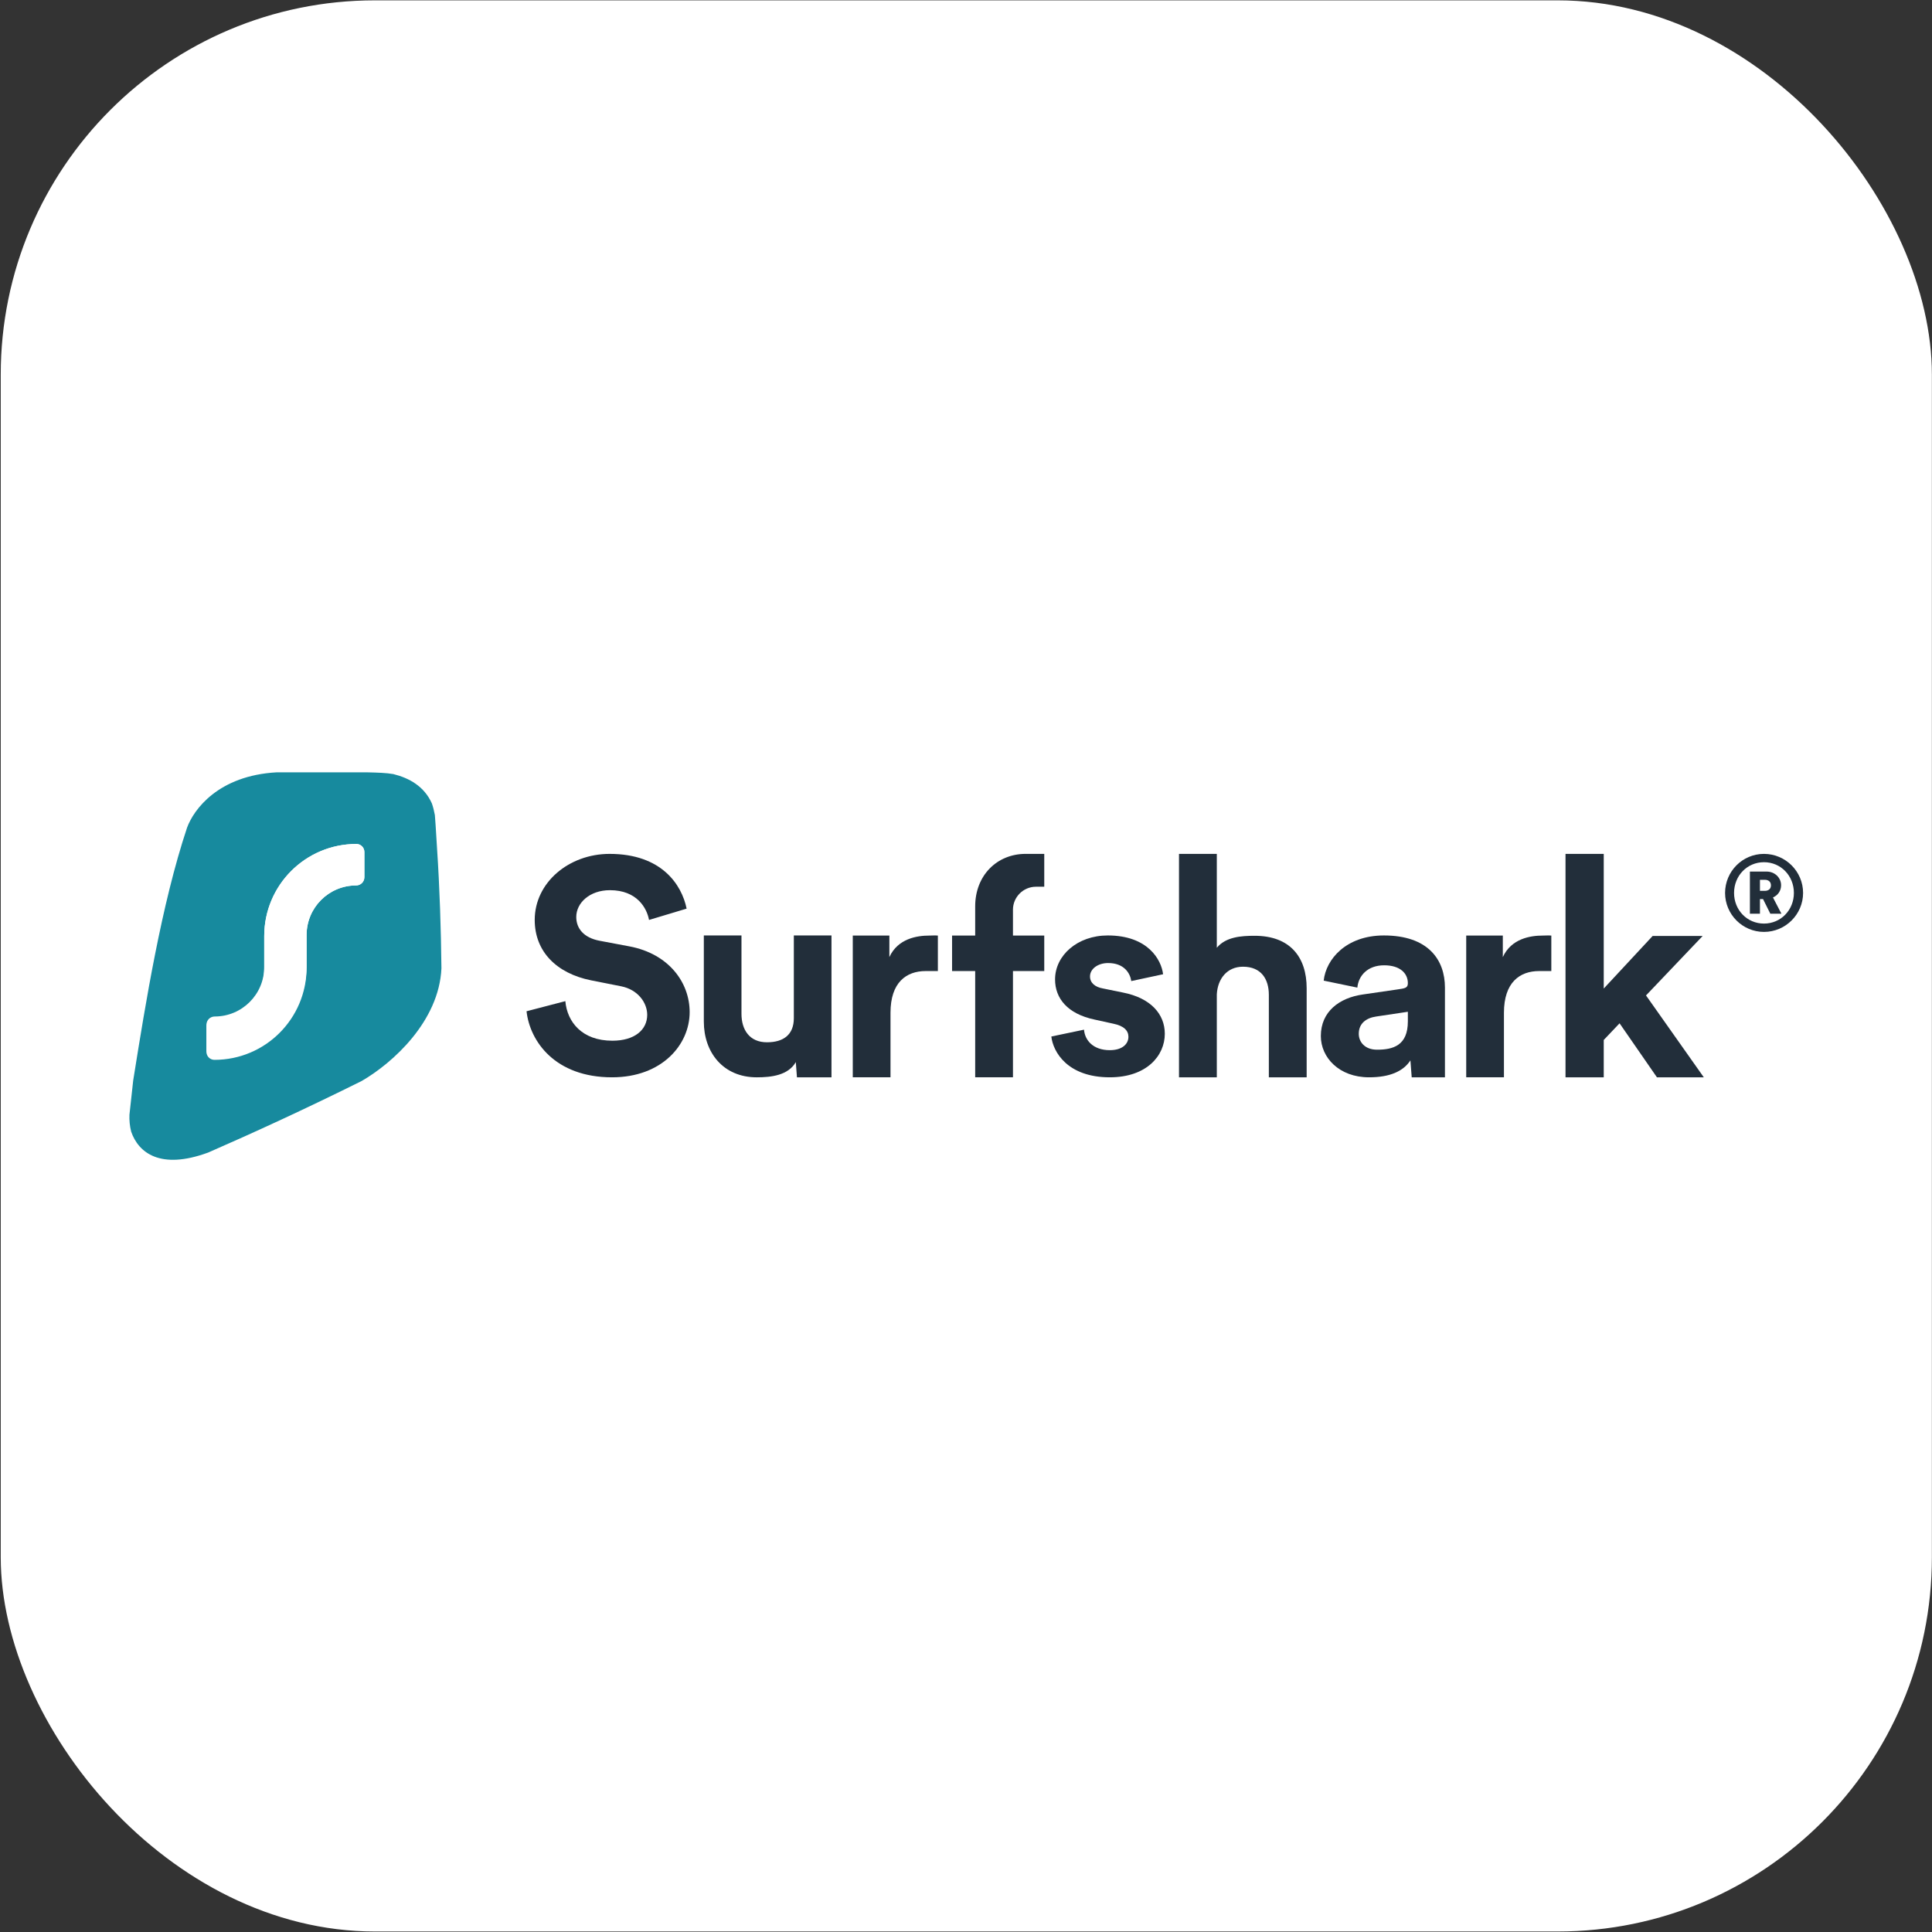
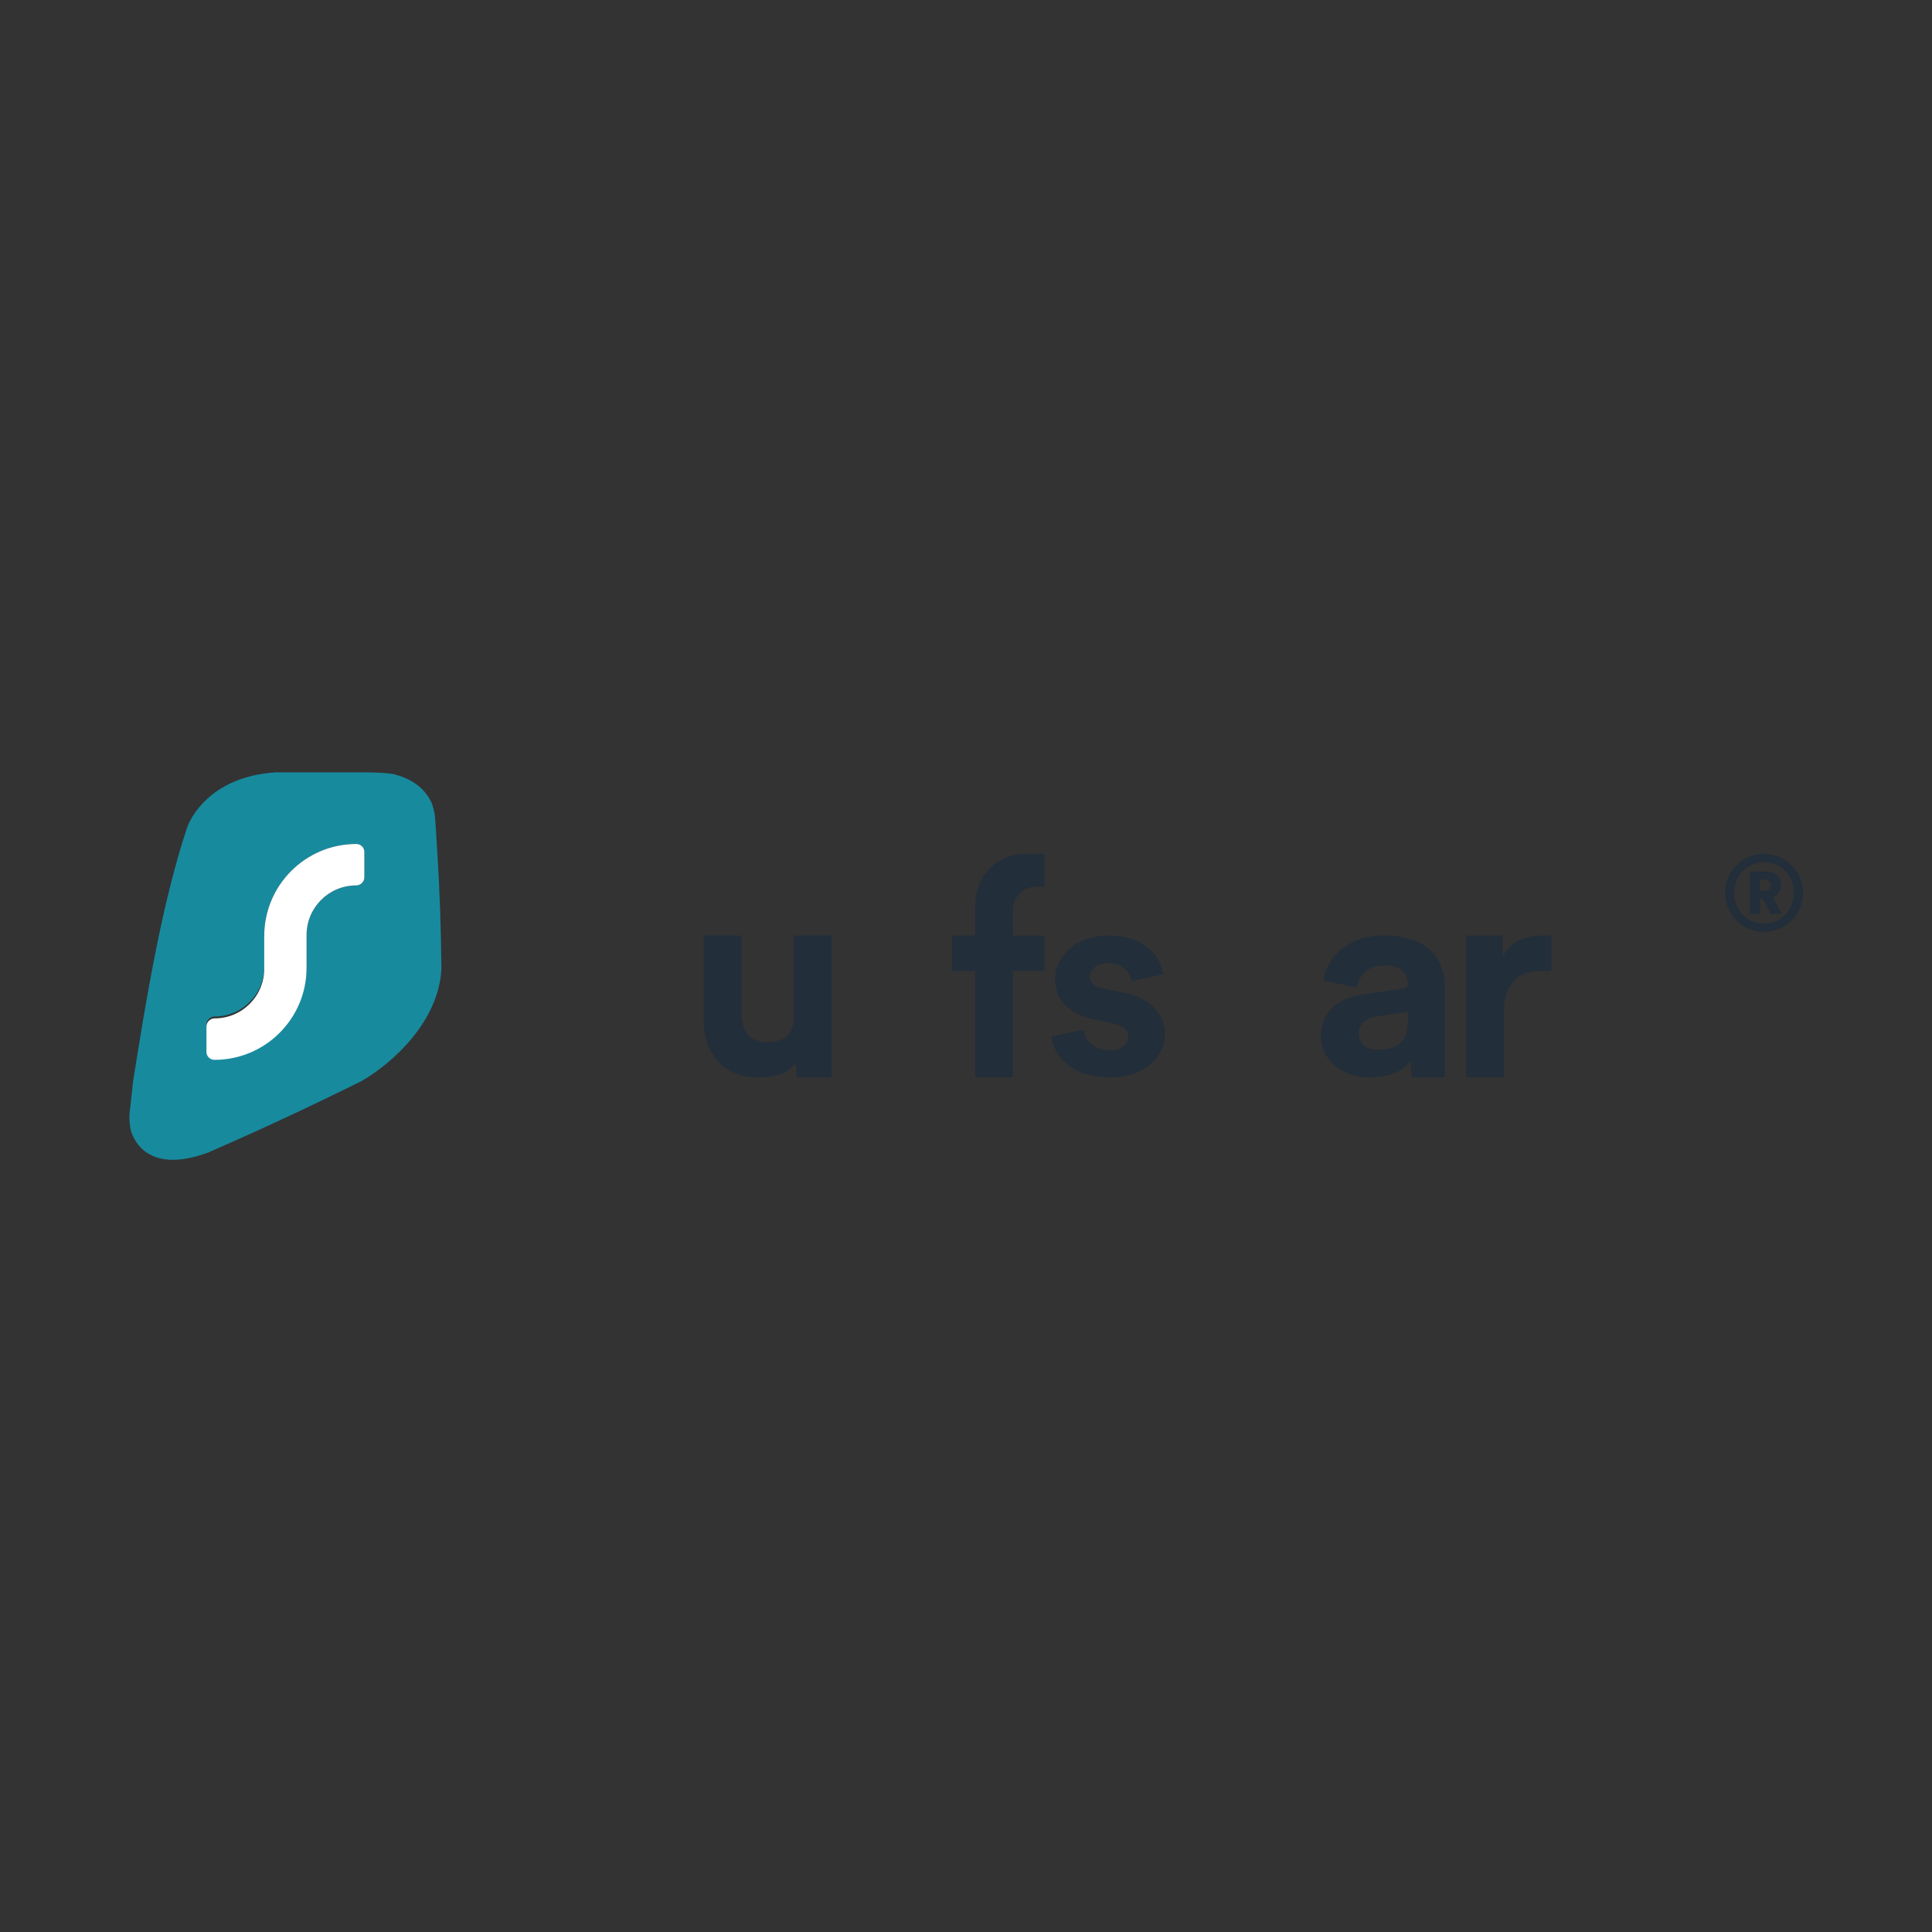
<svg xmlns="http://www.w3.org/2000/svg" id="svg8" version="1.1" viewBox="0 0 200 200" height="200mm" width="200mm">
  <rect x="0" y="0" width="200" height="200" fill="#333333" stroke="none" />
  <defs id="defs2" />
  <g style="fill:#ffffff" transform="translate(167.821,82.161)" id="layer1">
    <g style="fill:#ffffff;fill-opacity:1" transform="matrix(1.025,0,0,1.025,4.272,-2.999)" id="g830">
-       <rect style="opacity:1;fill:#ffffff;fill-opacity:1;fill-rule:nonzero;stroke:none;stroke-width:10;stroke-opacity:1;paint-order:markers fill stroke" id="rect815" width="195.036" height="195.036" x="-167.821" y="-77.196" ry="37.798" />
-     </g>
+       </g>
  </g>
  <style type="text/css" id="style826">
	.st0{fill:#FFFFFF;}
	.st1{fill:#333333;}
</style>
  <style id="style4567" type="text/css">
	.st0{fill:#FE1251;}
</style>
  <style id="style818" type="text/css">
	.st0{fill:#CCCCCB;}
	.st1{fill:#B4B3B3;}
	.st2{opacity:0.7;fill:#FFFFFF;}
	.st3{opacity:0.75;fill:#FFFFFF;}
	.st4{opacity:0.7;fill:#F7AF3D;}
	.st5{opacity:0.7;fill:#C0272D;}
	.st6{opacity:0.7;}
	.st7{opacity:0.75;fill:#009345;}
</style>
  <g transform="matrix(1.262,0,0,1.262,12.499,79.95)" id="g902" style="fill:none">
    <path style="fill:#222e3a" d="m 131.601,9.895 c 0,1.753 1.422,3.196 3.191,3.196 1.769,0 3.208,-1.442 3.208,-3.196 0,-1.762 -1.439,-3.204 -3.208,-3.204 -1.769,0 -3.191,1.442 -3.191,3.204 z m 0.737,0 c 0,-1.416 1.075,-2.522 2.454,-2.522 1.378,0 2.454,1.106 2.454,2.522 0,1.408 -1.076,2.513 -2.454,2.513 -1.379,0 -2.454,-1.105 -2.454,-2.513 z m 2.974,1.701 h 0.91 l -0.693,-1.33 c 0.399,-0.173 0.667,-0.544 0.667,-1.002 0,-0.622 -0.52,-1.123 -1.187,-1.123 h -1.371 v 3.455 h 0.824 v -1.2 h 0.252 z m -0.85,-1.874 V 8.816 h 0.399 c 0.312,0 0.503,0.173 0.503,0.458 0,0.276 -0.191,0.449 -0.503,0.449 z" id="path858-7" />
-     <path style="fill:#222e3a" d="m 129.761,13.425 h -4.103 l -4.01,4.312 V 6.691 h -3.136 V 25.018 h 3.136 v -3.063 l 1.298,-1.367 3.065,4.43 h 3.845 l -4.741,-6.716 z" id="path860" />
    <path style="fill:#222e3a" d="m 117.348,13.392 c -0.233,-0.024 -0.458,0 -0.714,0 -0.978,0 -2.567,0.235 -3.265,1.765 v -1.765 h -3.002 v 11.626 h 3.095 V 19.723 c 0,-2.495 1.302,-3.421 2.884,-3.421 0.28,0 1.002,0 1.002,0 z" id="path862" />
    <path style="fill:#222e3a" d="m 98.442,21.632 c 0,1.762 1.498,3.386 3.955,3.386 1.708,0 2.808,-0.495 3.393,-1.388 l 0.106,1.388 h 2.726 V 23.196 17.66 c 0,-2.265 -1.357,-4.278 -5.008,-4.278 -3.089,0 -4.751,1.945 -4.938,3.706 l 2.761,0.572 c 0.094,-0.984 0.843,-1.83 2.2,-1.83 1.311,0 1.943,0.663 1.943,1.464 0,0.389 -0.211,0.427 -0.866,0.518 l -2.832,0.412 c -1.919,0.275 -3.44,1.395 -3.44,3.409 z m 4.61,1.121 c -1.006,0 -1.498,-0.641 -1.498,-1.304 0,-0.869 0.632,-1.304 1.428,-1.418 l 2.598,-0.389 v 0.786 c 0,1.99 -1.217,2.325 -2.528,2.325 z" id="path864" />
-     <path style="fill:#222e3a" d="m 89.909,18.208 c 0.07,-1.272 0.84,-2.262 2.146,-2.262 1.493,0 2.122,1.013 2.122,2.309 v 6.763 h 3.102 v -7.305 c 0,-2.545 -1.353,-4.304 -4.268,-4.304 -1.096,0 -2.356,0.086 -3.102,0.982 V 6.691 H 86.807 V 25.018 h 3.102 z" id="path866-3" />
    <path style="fill:#222e3a" d="m 76.335,21.672 c 0.141,1.255 1.316,3.346 4.795,3.346 3.032,0 4.513,-1.778 4.513,-3.57 0,-1.613 -1.152,-2.935 -3.432,-3.383 l -1.645,-0.336 c -0.635,-0.112 -1.058,-0.448 -1.058,-0.986 0,-0.627 0.658,-1.098 1.481,-1.098 1.316,0 1.81,0.829 1.904,1.479 l 2.609,-0.56 c -0.141,-1.188 -1.246,-3.182 -4.536,-3.182 -2.491,0 -4.325,1.636 -4.325,3.607 0,1.546 1.011,2.823 3.244,3.294 l 1.528,0.336 c 0.893,0.179 1.246,0.583 1.246,1.075 0,0.583 -0.494,1.098 -1.528,1.098 -1.363,0 -2.045,-0.807 -2.115,-1.681 z" id="path868-3" />
    <path style="clip-rule:evenodd;fill:#222e3a;fill-rule:evenodd" d="m 73.187,11.324 c -4e-4,-0.016 -6e-4,-0.032 -6e-4,-0.048 0,-1.044 0.847,-1.891 1.891,-1.891 h 0.677 v -2.695 h -1.526 c -2.361,0 -4.14,1.775 -4.14,4.306 v 2.396 h -1.896 v 2.909 h 1.896 v 8.716 h 3.099 v -8.716 h 2.567 v -2.909 h -2.567 v -2.058 c 0,-0.004 0,-0.007 0,-0.011 z" id="path870-7" />
-     <path style="fill:#222e3a" d="m 67.028,13.392 c -0.233,-0.024 -0.458,0 -0.714,0 -0.977,0 -2.567,0.235 -3.265,1.765 v -1.765 h -3.002 v 11.626 h 3.095 V 19.723 c 0,-2.495 1.302,-3.421 2.884,-3.421 0.279,0 1.002,0 1.002,0 z" id="path872-5" />
    <path style="fill:#222e3a" d="m 55.468,25.018 h 2.833 v -2.096 -9.54 H 55.213 v 6.784 c 0,1.343 -0.835,1.979 -2.205,1.979 -1.44,0 -2.09,-1.036 -2.09,-2.332 v -6.431 h -3.088 v 7.067 c 0,2.52 1.579,4.57 4.342,4.57 1.208,0 2.576,-0.165 3.203,-1.248 z" id="path874" />
-     <path style="fill:#222e3a" d="M 46.418,11.182 C 46.02,9.229 44.379,6.691 40.101,6.691 c -3.333,0 -6.143,2.343 -6.143,5.418 0,2.611 1.815,4.393 4.626,4.955 l 2.462,0.488 c 1.368,0.269 2.139,1.34 2.139,2.341 0,1.22 -1.02,2.123 -2.86,2.123 -2.487,0 -3.706,-1.538 -3.855,-3.246 L 33.287,19.6 c 0.274,2.465 2.338,5.418 7.013,5.418 4.104,0 6.367,-2.685 6.367,-5.345 0,-2.441 -1.716,-4.782 -4.924,-5.392 l -2.462,-0.464 c -1.293,-0.244 -1.915,-1.001 -1.915,-1.952 0,-1.147 1.094,-2.197 2.761,-2.197 2.238,0 3.034,1.489 3.208,2.441 z" id="path876-5" />
    <path style="clip-rule:evenodd;fill:#178a9e;fill-rule:evenodd" d="M 20.266,0.003 C 20.229,0.002 20.193,9.41714e-4 20.156,0 H 12.811 C 8.003,0.259 5.982,3.053 5.44,4.54 3.333,10.856 2.022,19.036 1.076,24.941 1.057,25.056 1.039,25.17 1.021,25.283 l -0.307,2.807 c -0.018,0.443 0.023,0.923 0.143,1.389 0.591,1.712 2.371,3.155 6.294,1.718 l 4.2e-4,0.002 C 10.856,29.583 15.233,27.574 19.76,25.322 22.337,23.831 26.112,20.405 26.306,16.078 26.271,12.868 26.163,9.503 25.945,6.228 L 25.944,6.23 25.944,6.207 C 25.926,5.938 25.907,5.627 25.888,5.303 25.851,4.681 25.81,4.011 25.767,3.504 25.703,3.152 25.621,2.834 25.52,2.547 24.891,1.144 23.66,0.467 22.36,0.144 21.768,0.041 21.04,0.022 20.266,0.003 Z M 19.986,6.535 c 0,-0.363 -0.294,-0.657 -0.657,-0.657 -4.175,0 -7.559,3.384 -7.559,7.559 v 2.53 c 0,2.244 -1.819,4.063 -4.063,4.063 -0.374,0 -0.677,0.303 -0.677,0.677 v 2.068 c 0,0.363 0.294,0.657 0.657,0.657 4.175,0 7.559,-3.384 7.559,-7.559 v -2.53 c 0,-2.244 1.819,-4.063 4.063,-4.063 0.374,0 0.677,-0.303 0.677,-0.677 z" id="path878-7" />
    <path style="fill:#ffffff" d="m 19.328,5.877 c 0.363,0 0.657,0.294 0.657,0.657 v 2.068 c 0,0.374 -0.303,0.677 -0.677,0.677 v 0 c -2.244,0 -4.063,1.819 -4.063,4.063 v 2.685 c 0,4.175 -3.384,7.559 -7.559,7.559 v 0 c -0.363,0 -0.657,-0.294 -0.657,-0.657 v -2.068 c 0,-0.374 0.303,-0.677 0.677,-0.677 v 0 c 2.244,0 4.063,-1.819 4.063,-4.063 v -2.685 c 0,-4.175 3.384,-7.559 7.559,-7.559 z" id="path880-6" />
  </g>
</svg>